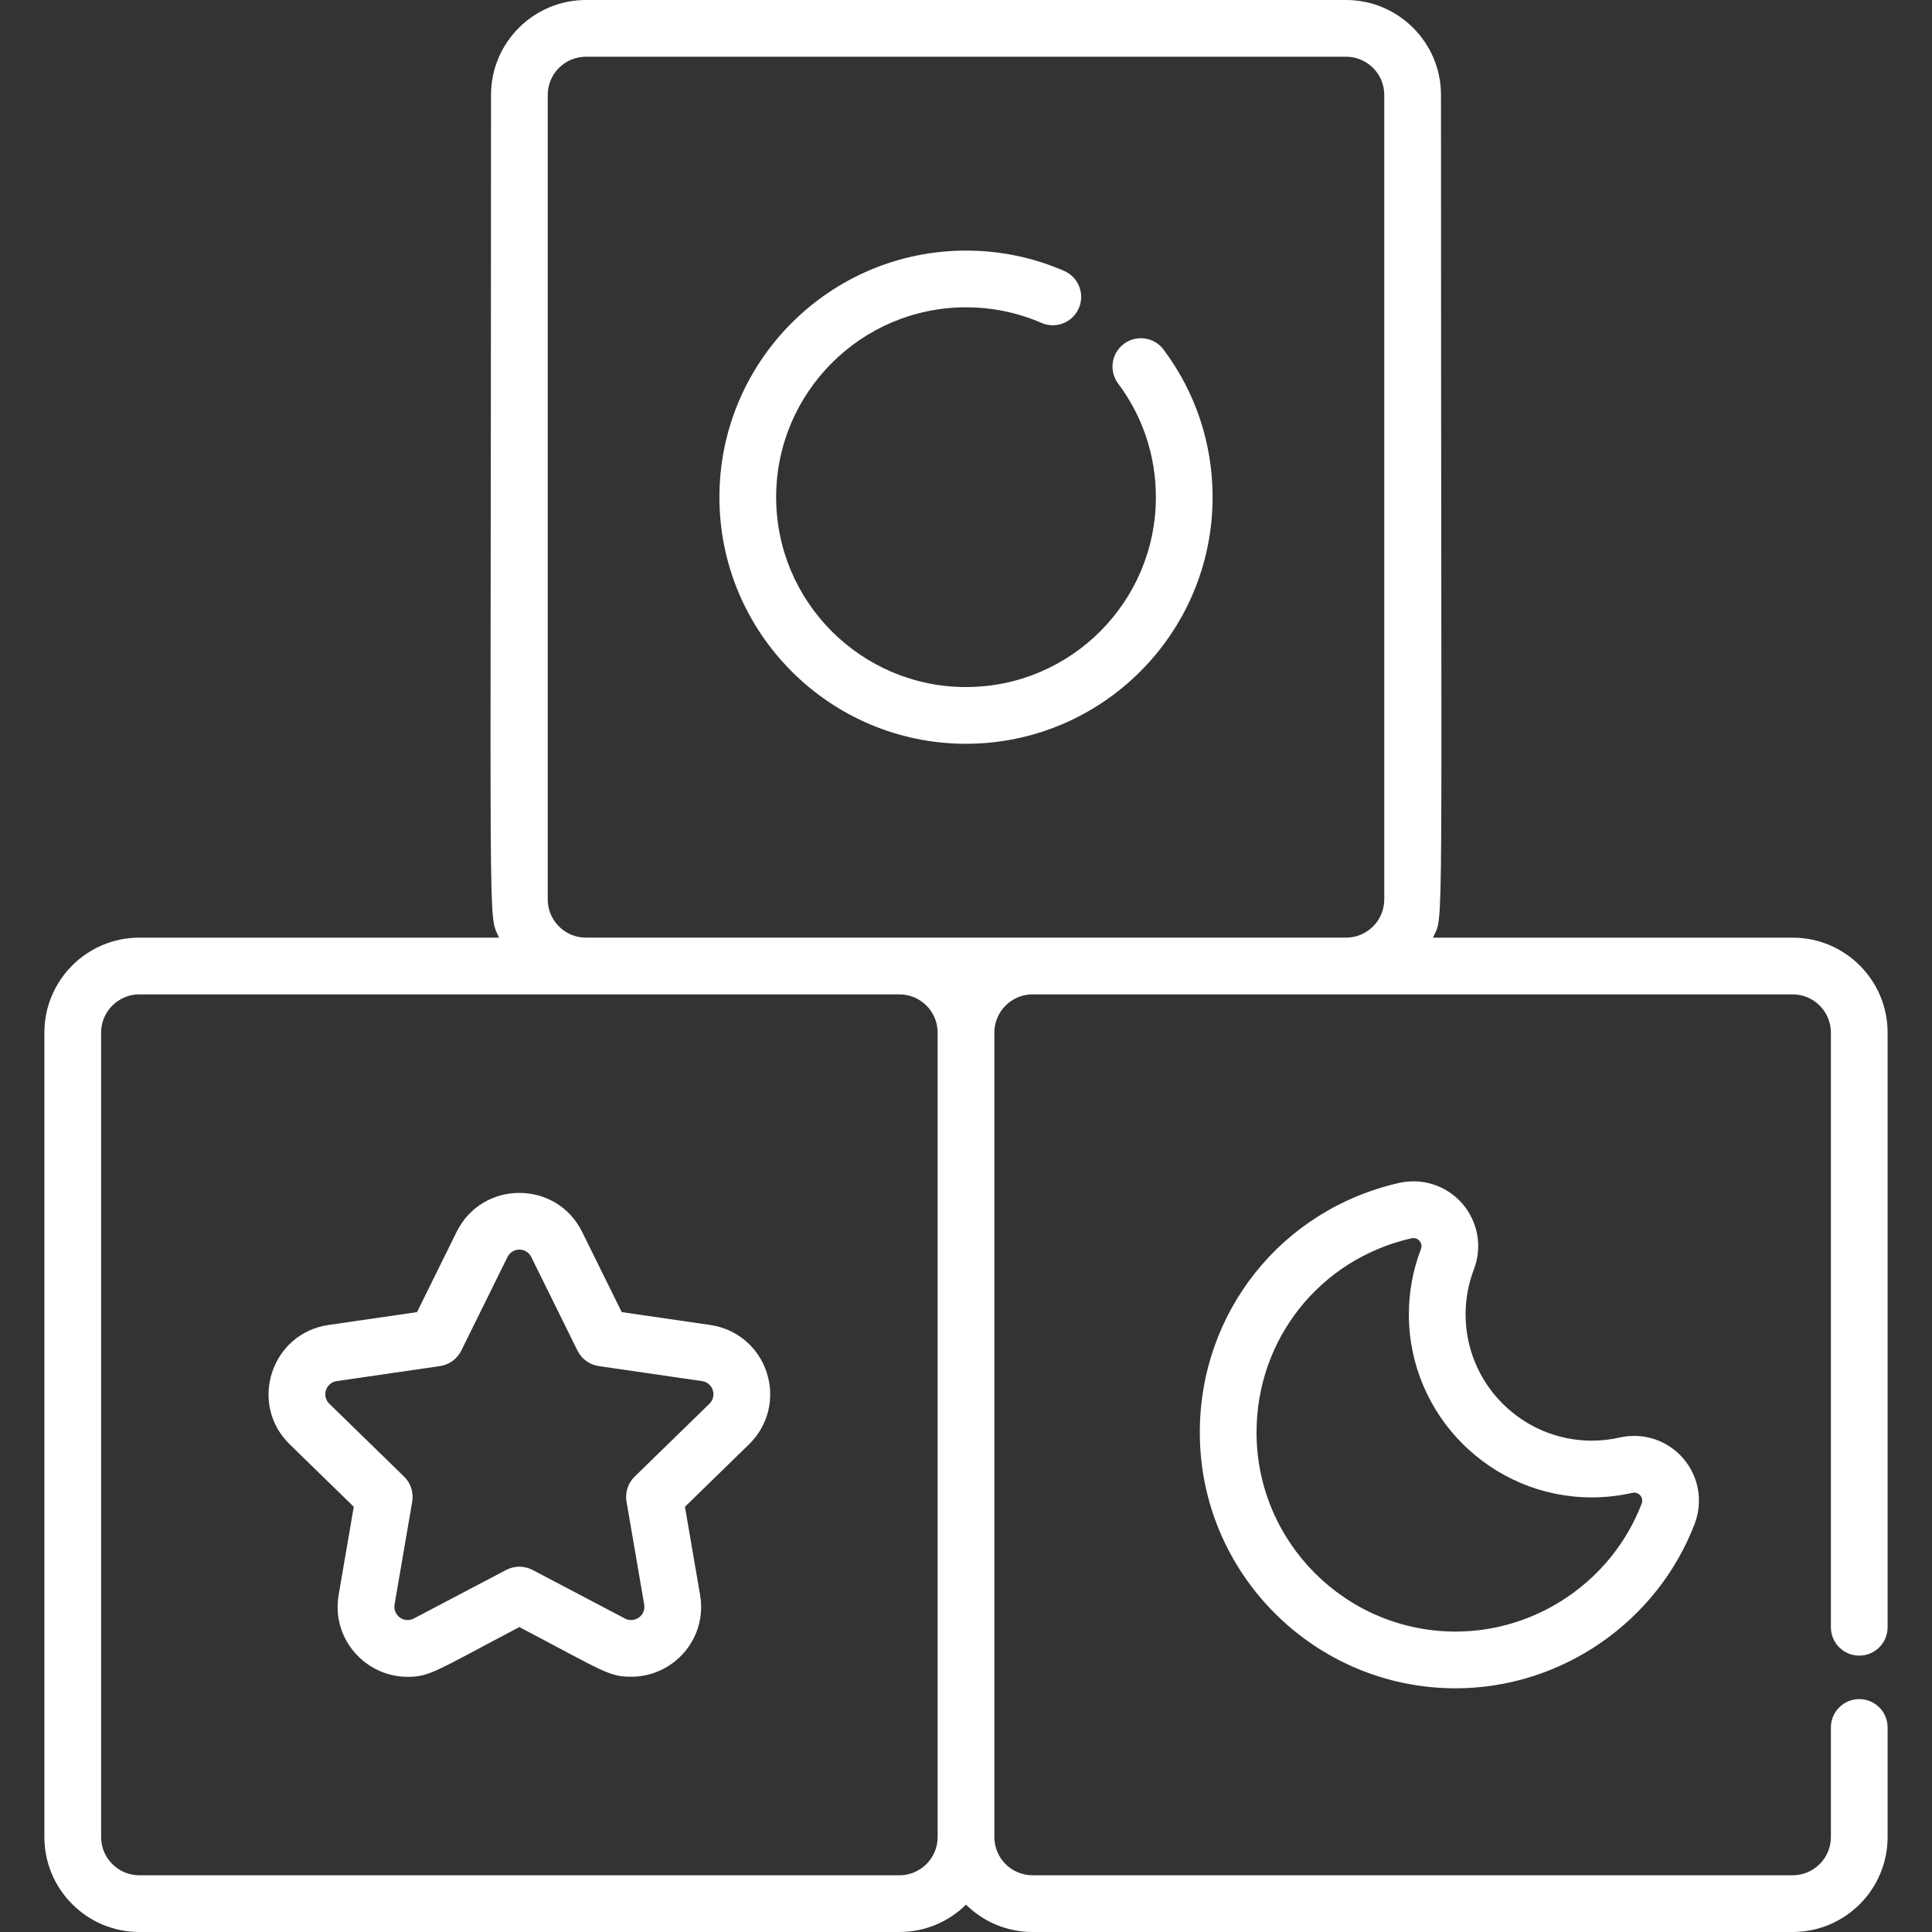
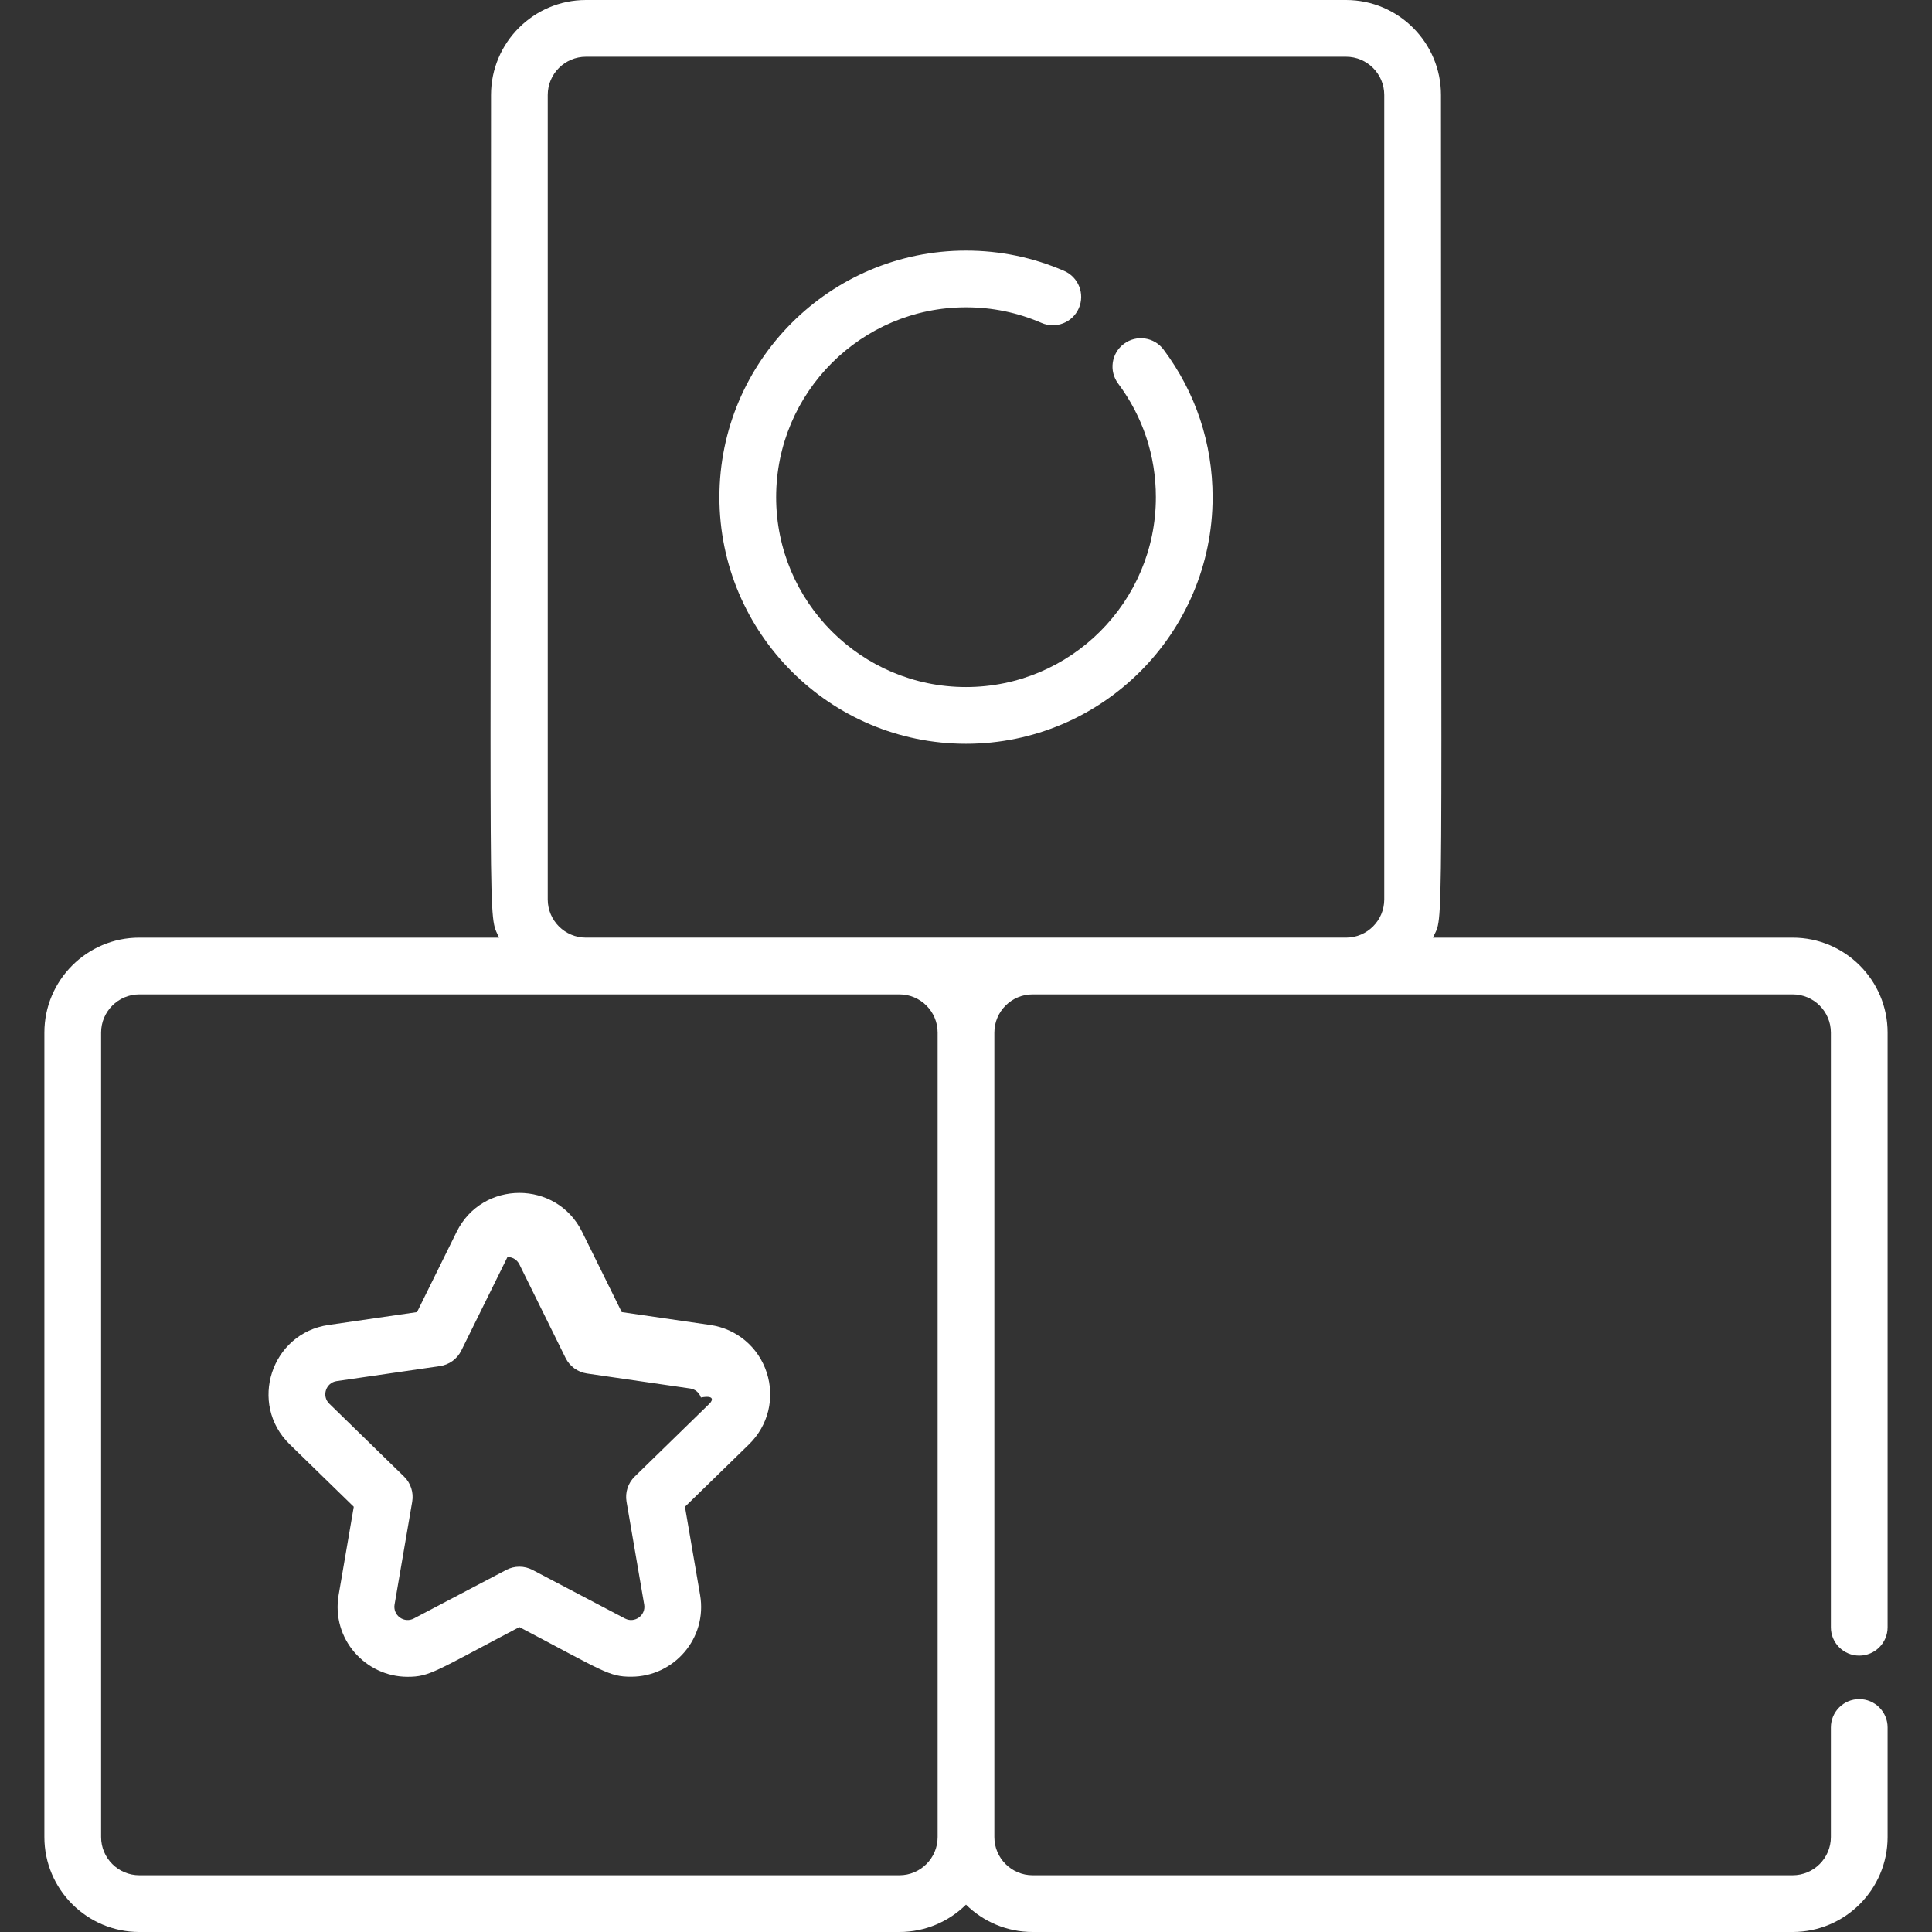
<svg xmlns="http://www.w3.org/2000/svg" version="1.1" id="Capa_1" x="0px" y="0px" viewBox="0 0 511.999 511.999" style="enable-background:new 0 0 511.999 511.999;" xml:space="preserve" width="512px" height="512px">
  <rect x="0" y="0" width="511.999" height="511.999" fill="#333333" stroke="none" />
  <g>
    <g>
      <path d="M492.72,438.756c4.152,0,7.516-3.365,7.516-7.516V273.645c0-13.873-11.287-25.16-25.159-25.16H379.74    c2.995-6.781,2.136,9.431,2.136-223.324C381.877,11.287,370.589,0,356.716,0H155.283c-13.873,0-25.16,11.287-25.16,25.16    c0,229.62-0.911,216.423,2.136,223.324H36.921c-13.873,0-25.159,11.287-25.159,25.16v213.195c0,13.873,11.287,25.16,25.159,25.16    h201.434c6.868,0,13.1-2.769,17.644-7.245c4.545,4.477,10.777,7.245,17.644,7.245h201.434c13.873,0,25.159-11.287,25.159-25.16    v-29.042c0-4.151-3.364-7.516-7.516-7.516s-7.516,3.365-7.516,7.516v29.042c0,5.584-4.543,10.127-10.126,10.127H273.643    c-5.584,0-10.127-4.543-10.127-10.127V273.645c0-5.584,4.543-10.127,10.127-10.127c5.792,0,197.081,0,201.434,0    c5.583,0,10.126,4.543,10.126,10.127v157.595C485.204,435.39,488.568,438.756,492.72,438.756z M248.482,486.84    c0.001,5.584-4.542,10.127-10.127,10.127H36.921c-5.583,0-10.126-4.543-10.126-10.127V273.645c0-5.584,4.543-10.127,10.126-10.127    c4.341,0,195.638,0,201.434,0c5.584,0,10.127,4.543,10.127,10.127V486.84z M366.843,238.355c0,5.584-4.543,10.127-10.127,10.127    c-8.661,0.001-192.711,0.001-201.433,0.001c-5.584,0-10.127-4.543-10.127-10.127V25.16c0-5.584,4.543-10.127,10.127-10.127    h201.433c5.584,0,10.127,4.543,10.127,10.127V238.355z" fill="#FFFFFF" />
    </g>
  </g>
  <g>
    <g>
      <path d="M308.358,92.647c-2.486-3.324-7.197-4.003-10.521-1.516c-3.324,2.486-4.003,7.197-1.517,10.521    c6.539,8.742,9.997,19.153,9.997,30.107c0,27.745-22.571,50.316-50.317,50.316c-27.744,0-50.314-22.571-50.314-50.316    c0-27.745,22.57-50.317,50.314-50.317c6.958,0,13.691,1.391,20.012,4.135c3.805,1.652,8.234-0.094,9.888-3.901    c1.653-3.808-0.094-8.235-3.903-9.889c-8.22-3.569-16.967-5.378-25.997-5.378c-36.033,0-65.347,29.316-65.347,65.35    s29.314,65.349,65.347,65.349c36.034,0,65.35-29.315,65.35-65.349C321.349,117.532,316.858,104.009,308.358,92.647z" fill="#FFFFFF" />
    </g>
  </g>
  <g>
    <g>
-       <path d="M446.041,386.457c-4.15-4.792-10.573-6.903-16.762-5.506c-2.46,0.556-4.957,0.838-7.421,0.838    c-18.451,0-33.463-15.012-33.463-33.464c0-4.104,0.742-8.126,2.206-11.951c2.267-5.923,1.096-12.583-3.056-17.38    c-4.155-4.797-10.579-6.905-16.766-5.508c-31.098,7.027-52.818,34.22-52.818,66.126c0,37.389,30.418,67.806,67.805,67.806    c27.907,0,53.359-17.514,63.335-43.581C451.369,397.91,450.196,391.251,446.041,386.457z M435.061,398.466    c-7.764,20.289-27.574,33.921-49.295,33.921c-29.099,0-52.772-23.675-52.772-52.773c0-24.832,16.9-45.995,41.099-51.464    c0.157-0.035,0.316-0.053,0.473-0.053c0.612,0,1.204,0.264,1.615,0.739c0.518,0.597,0.663,1.428,0.381,2.168    c-2.122,5.547-3.198,11.376-3.198,17.323c-0.001,26.742,21.755,48.497,48.495,48.497c3.576,0,7.188-0.406,10.731-1.207    c0.772-0.174,1.572,0.088,2.088,0.682c0.001,0.001,0.002,0.002,0.003,0.004C435.198,396.899,435.343,397.728,435.061,398.466z" fill="#FFFFFF" />
-     </g>
+       </g>
  </g>
  <g>
    <g>
-       <path d="M203.191,363.75c-2.195-6.759-7.93-11.594-14.969-12.618l-23.459-3.409l-10.494-21.26    c-6.798-13.776-26.46-13.773-33.259,0l-10.493,21.26l-23.464,3.409c-15.194,2.211-21.275,20.904-10.275,31.63l16.976,16.548    l-4.008,23.369c-1.994,11.639,7.116,21.695,18.262,21.695c5.886,0,7.215-1.396,29.63-13.182    c22.419,11.786,23.724,13.162,29.613,13.162c11.34,0,20.254-10.169,18.28-21.678l-4.01-23.367L198.5,382.76    C203.591,377.796,205.389,370.512,203.191,363.75z M188.009,371.998l-19.809,19.306c-1.773,1.727-2.581,4.215-2.162,6.655    l4.678,27.263c0.49,2.868-2.541,5.043-5.095,3.7l-24.485-12.871c-2.191-1.151-4.805-1.151-6.995,0l-24.481,12.87    c-1.193,0.627-2.61,0.524-3.7-0.269c-1.088-0.791-1.624-2.107-1.396-3.432l4.675-27.263c0.418-2.438-0.391-4.926-2.162-6.653    l-19.805-19.305c-2.099-2.047-0.902-5.576,1.943-5.991l27.373-3.978c2.448-0.356,4.565-1.893,5.659-4.112l12.241-24.802    c0.597-1.208,1.803-1.958,3.149-1.958c1.347,0,2.554,0.75,3.15,1.957l12.243,24.803c1.095,2.218,3.211,3.756,5.659,4.112    l27.37,3.978c1.333,0.193,2.419,1.108,2.834,2.387c0.001,0.001,0.001,0.001,0.001,0.002    C189.312,369.68,188.972,371.059,188.009,371.998z" fill="#FFFFFF" />
+       <path d="M203.191,363.75c-2.195-6.759-7.93-11.594-14.969-12.618l-23.459-3.409l-10.494-21.26    c-6.798-13.776-26.46-13.773-33.259,0l-10.493,21.26l-23.464,3.409c-15.194,2.211-21.275,20.904-10.275,31.63l16.976,16.548    l-4.008,23.369c-1.994,11.639,7.116,21.695,18.262,21.695c5.886,0,7.215-1.396,29.63-13.182    c22.419,11.786,23.724,13.162,29.613,13.162c11.34,0,20.254-10.169,18.28-21.678l-4.01-23.367L198.5,382.76    C203.591,377.796,205.389,370.512,203.191,363.75z M188.009,371.998l-19.809,19.306c-1.773,1.727-2.581,4.215-2.162,6.655    l4.678,27.263c0.49,2.868-2.541,5.043-5.095,3.7l-24.485-12.871c-2.191-1.151-4.805-1.151-6.995,0l-24.481,12.87    c-1.193,0.627-2.61,0.524-3.7-0.269c-1.088-0.791-1.624-2.107-1.396-3.432l4.675-27.263c0.418-2.438-0.391-4.926-2.162-6.653    l-19.805-19.305c-2.099-2.047-0.902-5.576,1.943-5.991l27.373-3.978c2.448-0.356,4.565-1.893,5.659-4.112l12.241-24.802    c1.347,0,2.554,0.75,3.15,1.957l12.243,24.803c1.095,2.218,3.211,3.756,5.659,4.112    l27.37,3.978c1.333,0.193,2.419,1.108,2.834,2.387c0.001,0.001,0.001,0.001,0.001,0.002    C189.312,369.68,188.972,371.059,188.009,371.998z" fill="#FFFFFF" />
    </g>
  </g>
  <g>
</g>
  <g>
</g>
  <g>
</g>
  <g>
</g>
  <g>
</g>
  <g>
</g>
  <g>
</g>
  <g>
</g>
  <g>
</g>
  <g>
</g>
  <g>
</g>
  <g>
</g>
  <g>
</g>
  <g>
</g>
  <g>
</g>
</svg>